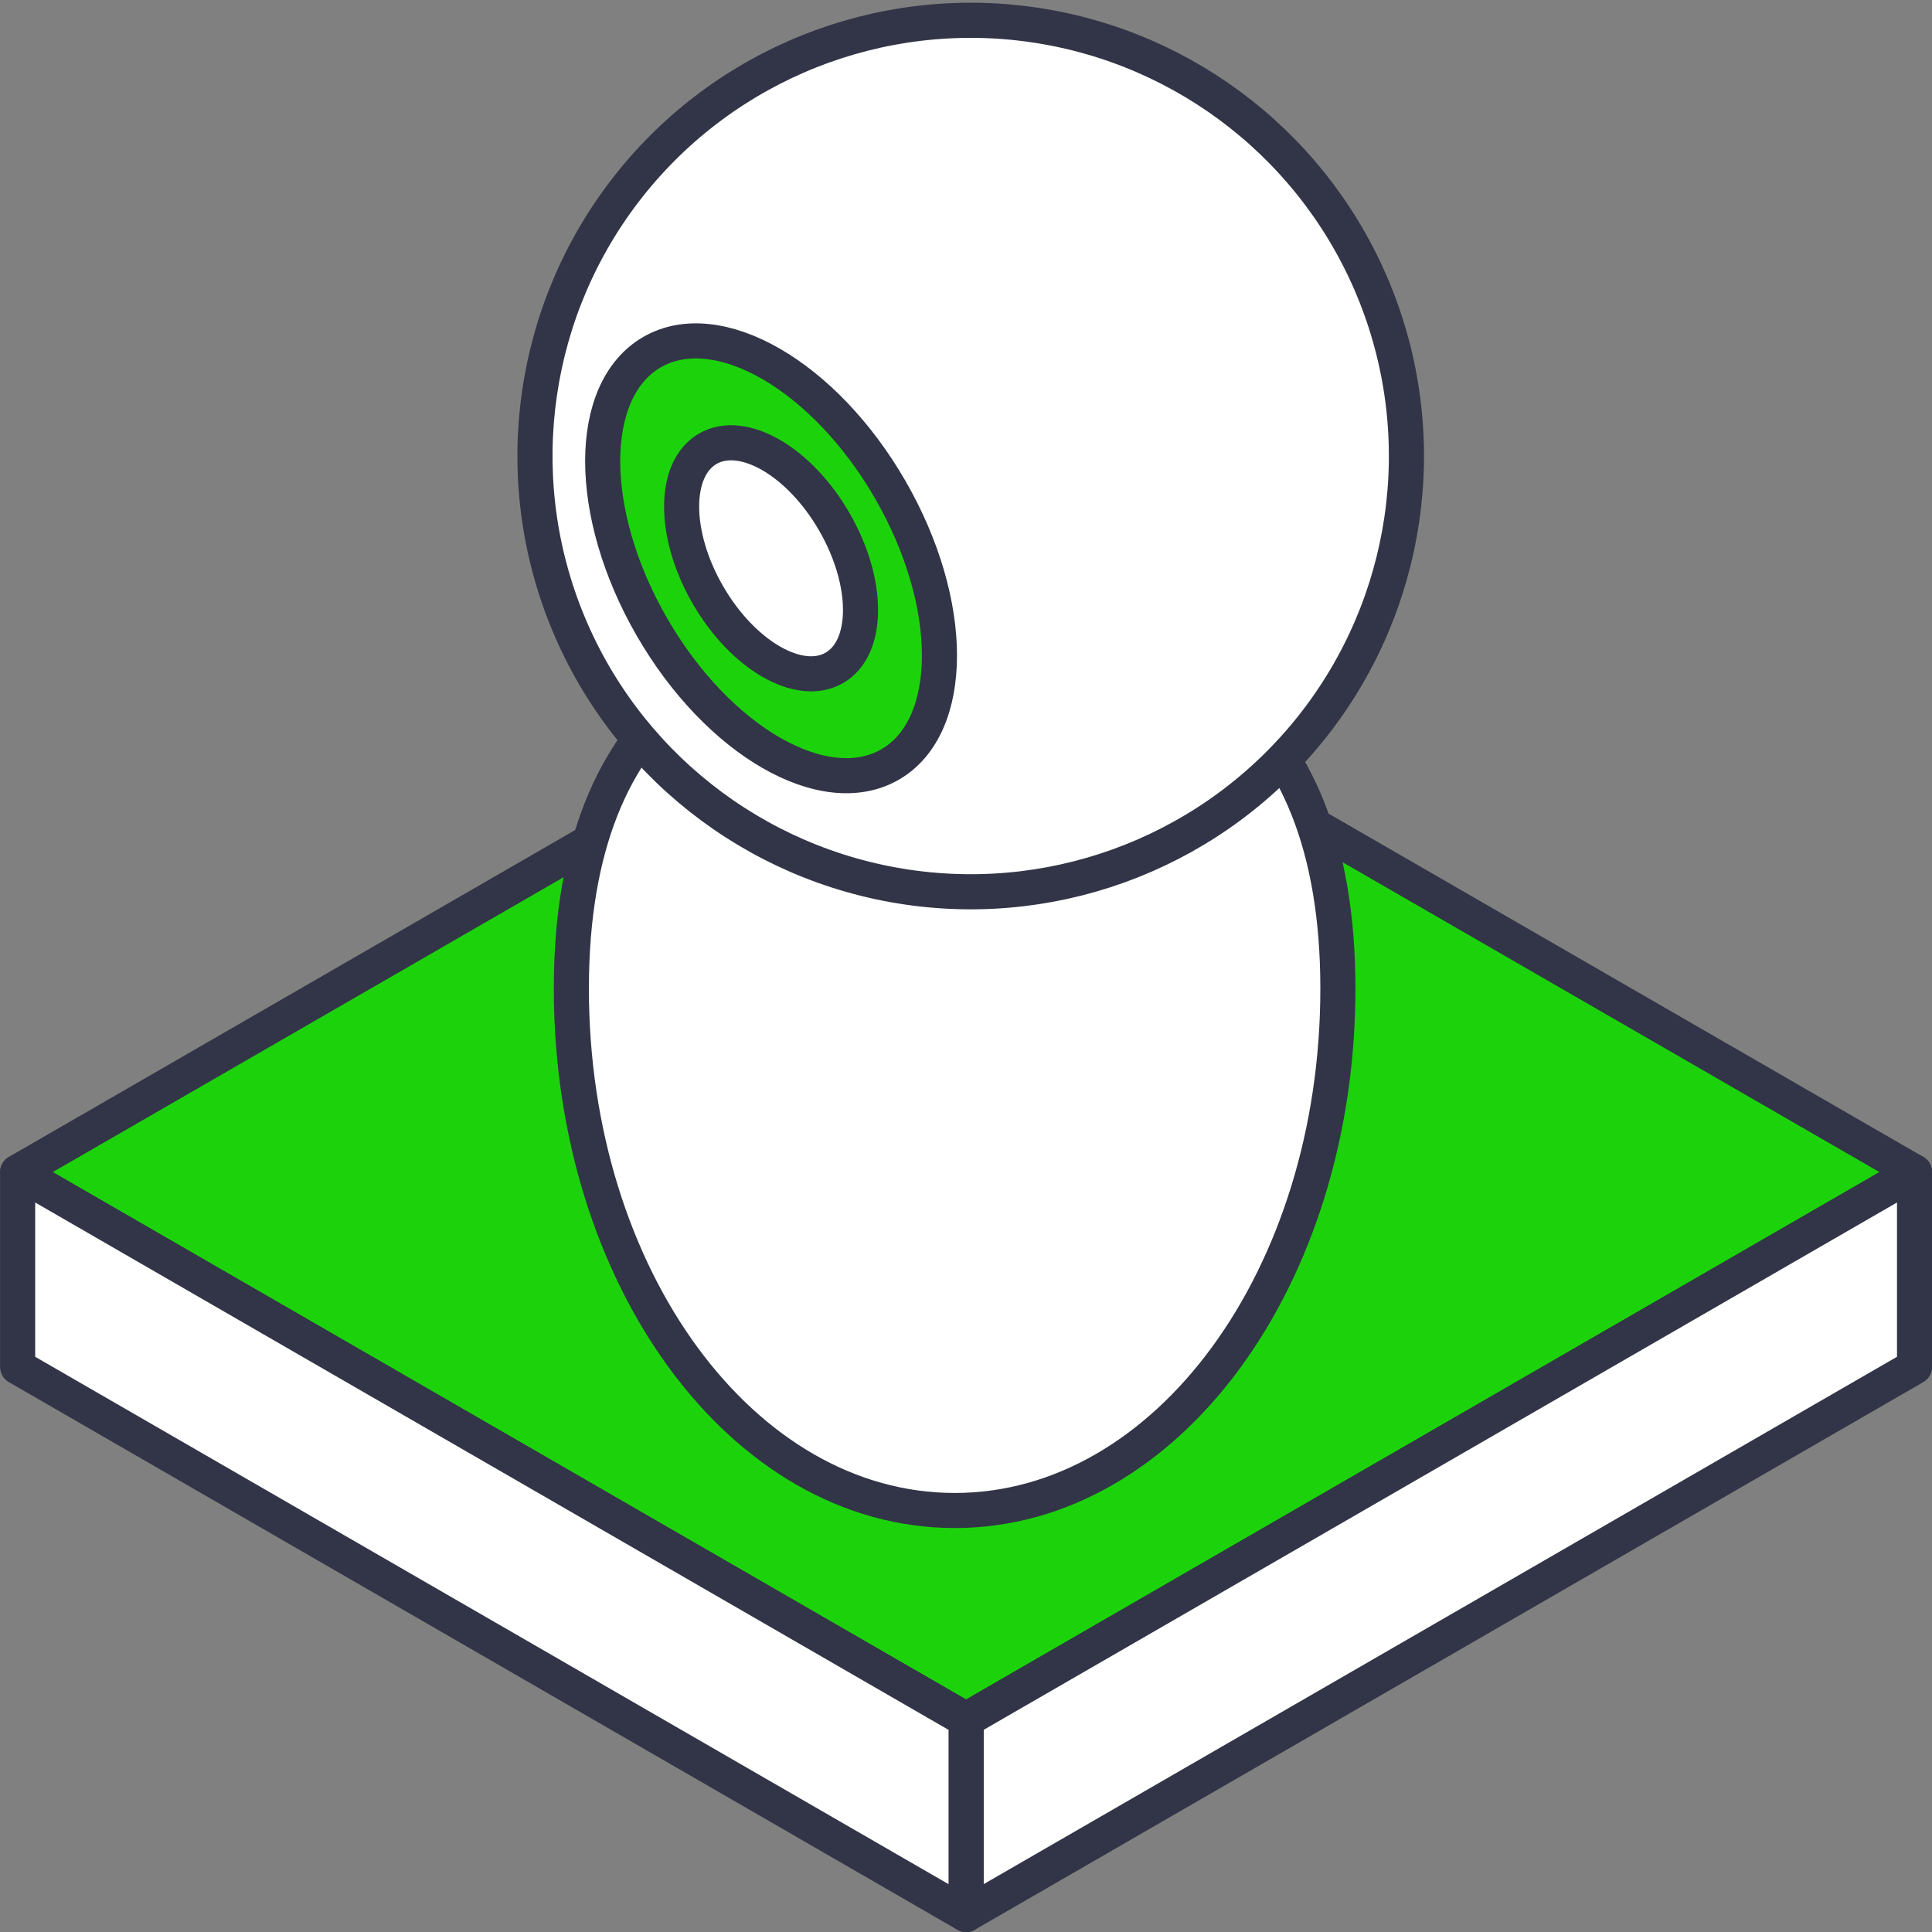
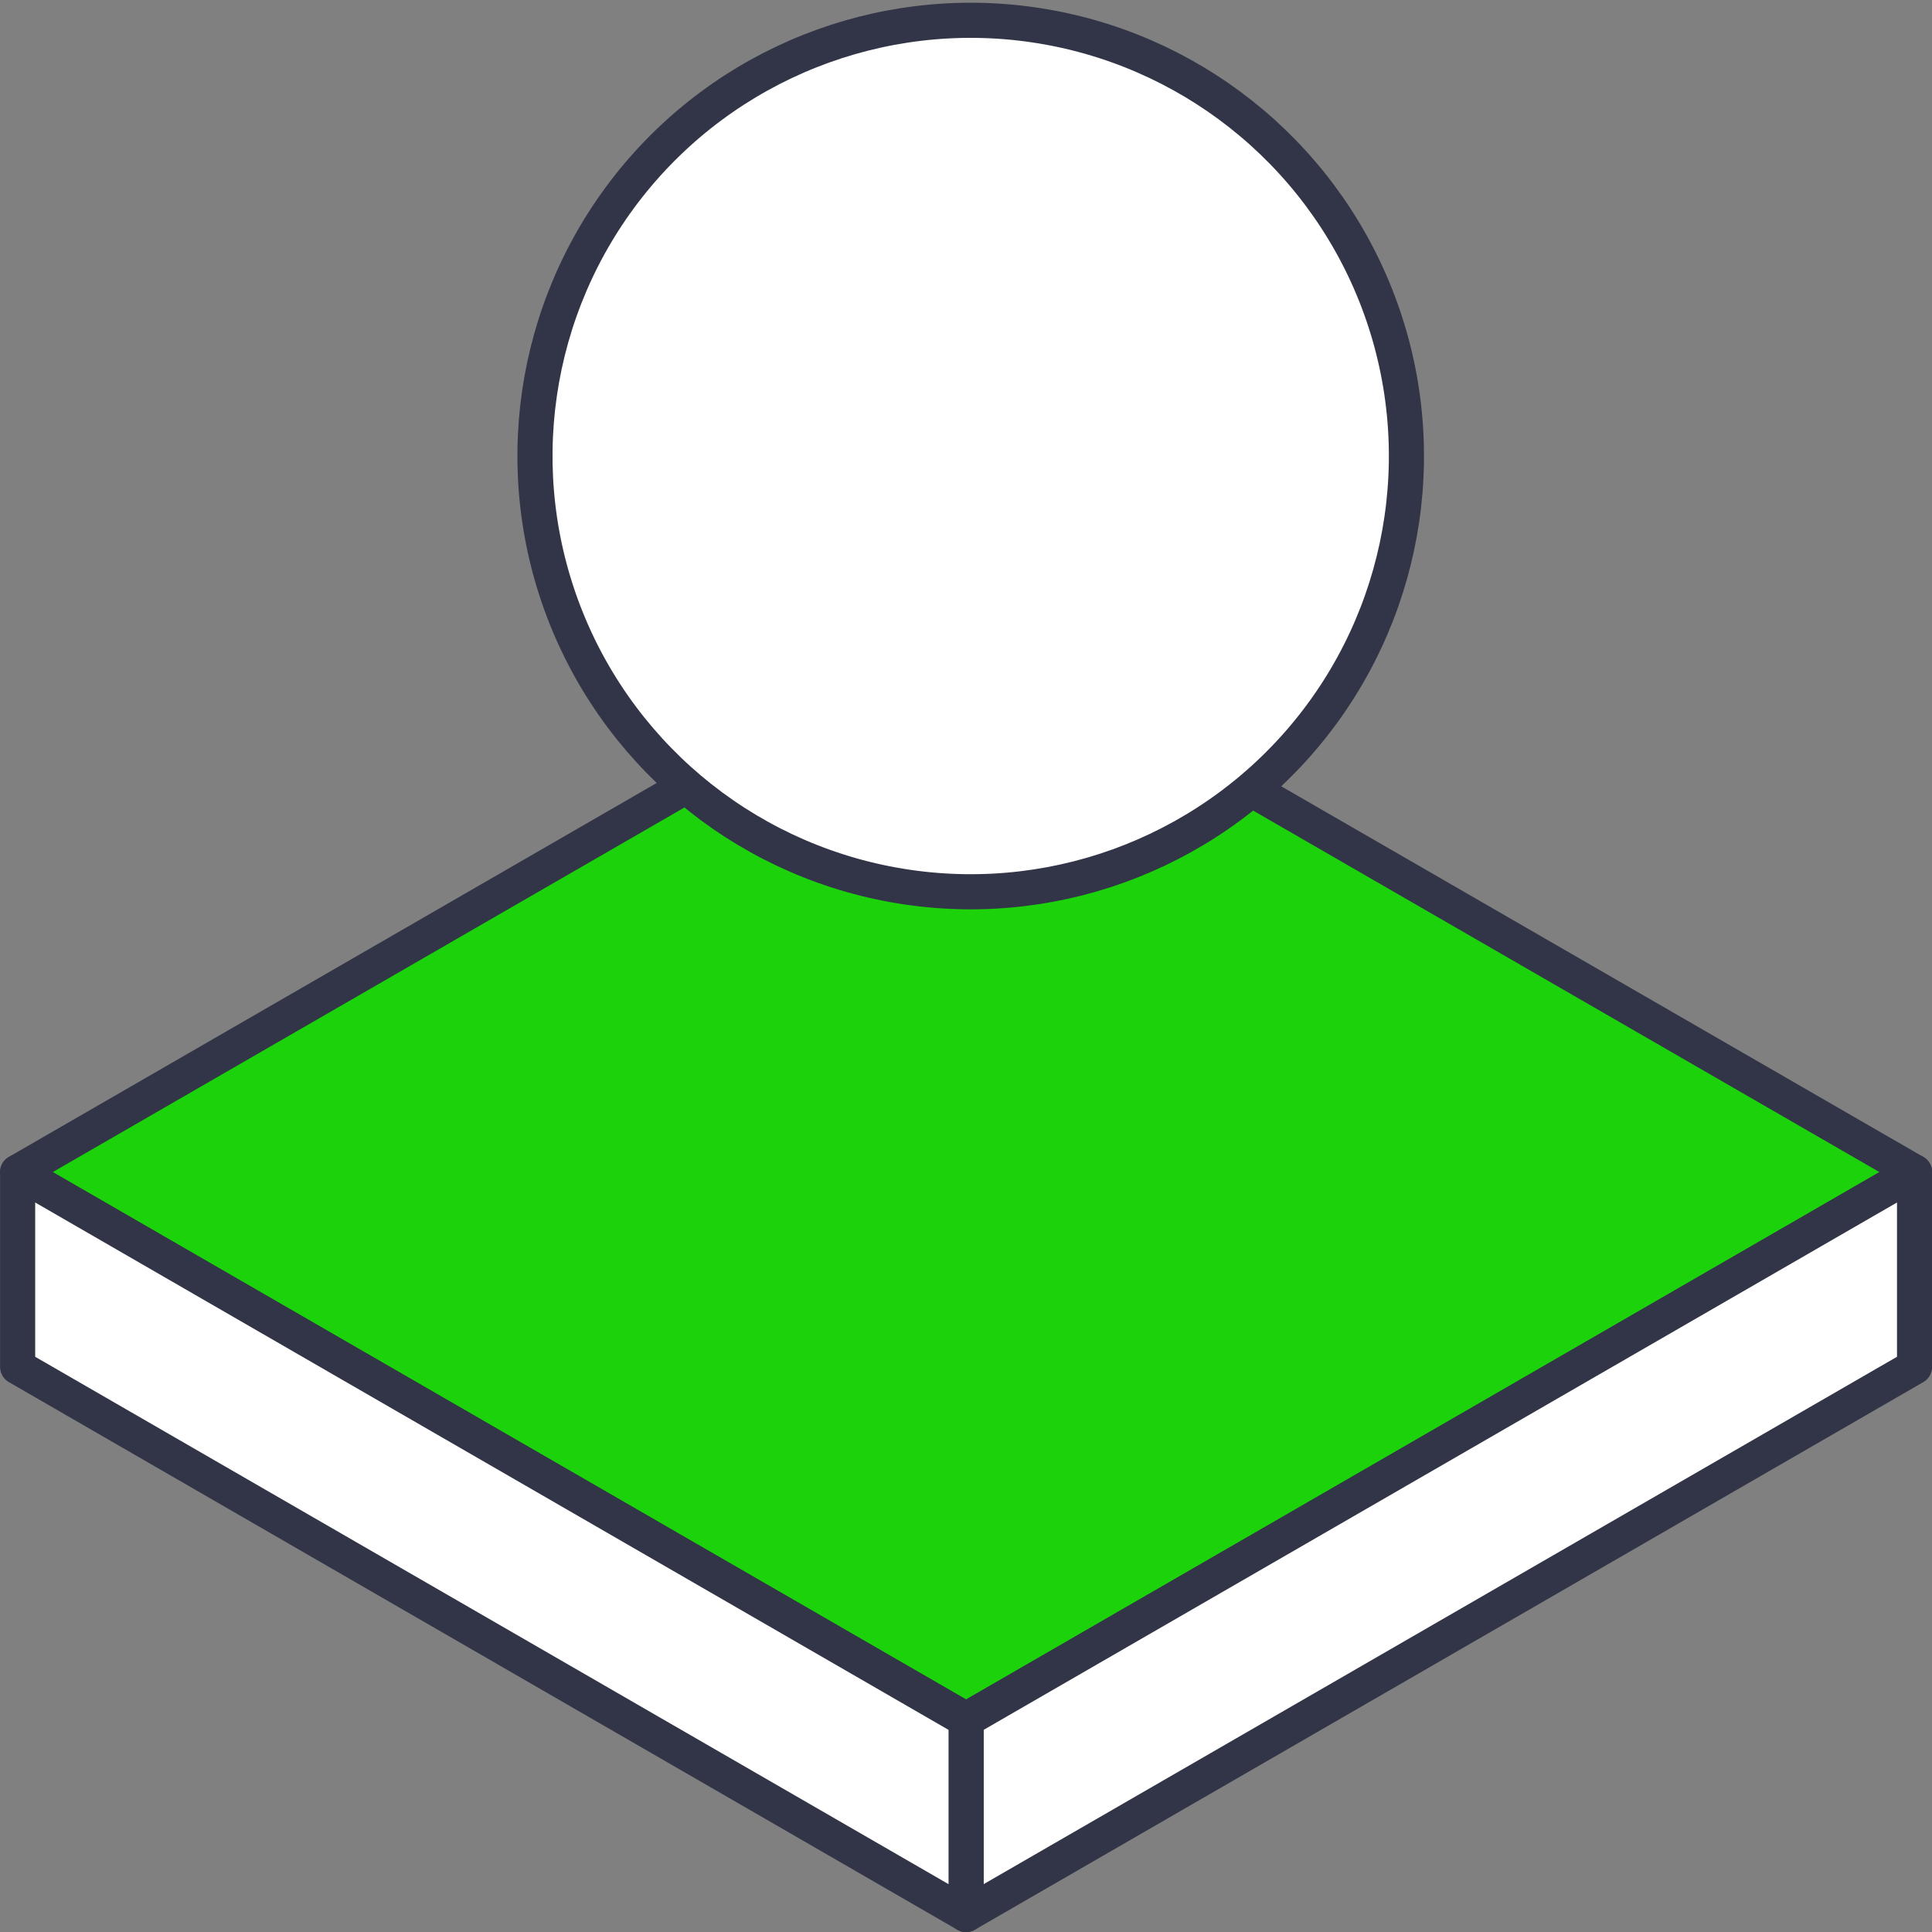
<svg xmlns="http://www.w3.org/2000/svg" id="Layer_1" data-name="Layer 1" viewBox="0 0 101.85 101.85">
  <rect x="0" y="0" width="101.85" height="101.85" fill="#808080" stroke="none" />
  <defs>
    <style>.cls-1{fill:#1cd30b;}.cls-1,.cls-2{stroke:#323547;stroke-linecap:round;stroke-linejoin:round;stroke-width:1.85px;}.cls-2{fill:#fff;}</style>
  </defs>
  <polygon class="cls-1" points="50.93 90.66 0.93 61.79 50.93 32.93 100.93 61.79 50.93 90.66" />
  <polygon class="cls-2" points="100.93 61.79 100.93 72.06 50.93 100.93 50.93 90.66 100.93 61.79" />
  <polygon class="cls-2" points="0.93 61.79 0.93 72.06 50.93 100.93 50.93 90.66 0.93 61.79" />
-   <path class="cls-2" d="M70.53,52.12c0,15.2-9,27.51-20.2,27.51S30.12,67.32,30.12,52.12s9-19.74,20.21-19.74S70.53,36.93,70.53,52.12Z" />
  <circle class="cls-2" cx="51.13" cy="23.87" r="22.95" transform="matrix(0.93, -0.37, 0.37, 0.93, -5.21, 20.76)" />
-   <ellipse class="cls-1" cx="40.65" cy="29.43" rx="7.25" ry="12.55" transform="translate(-9.27 24.27) rotate(-30)" />
-   <ellipse class="cls-2" cx="40.65" cy="29.43" rx="3.85" ry="6.67" transform="translate(-9.27 24.27) rotate(-30)" />
</svg>